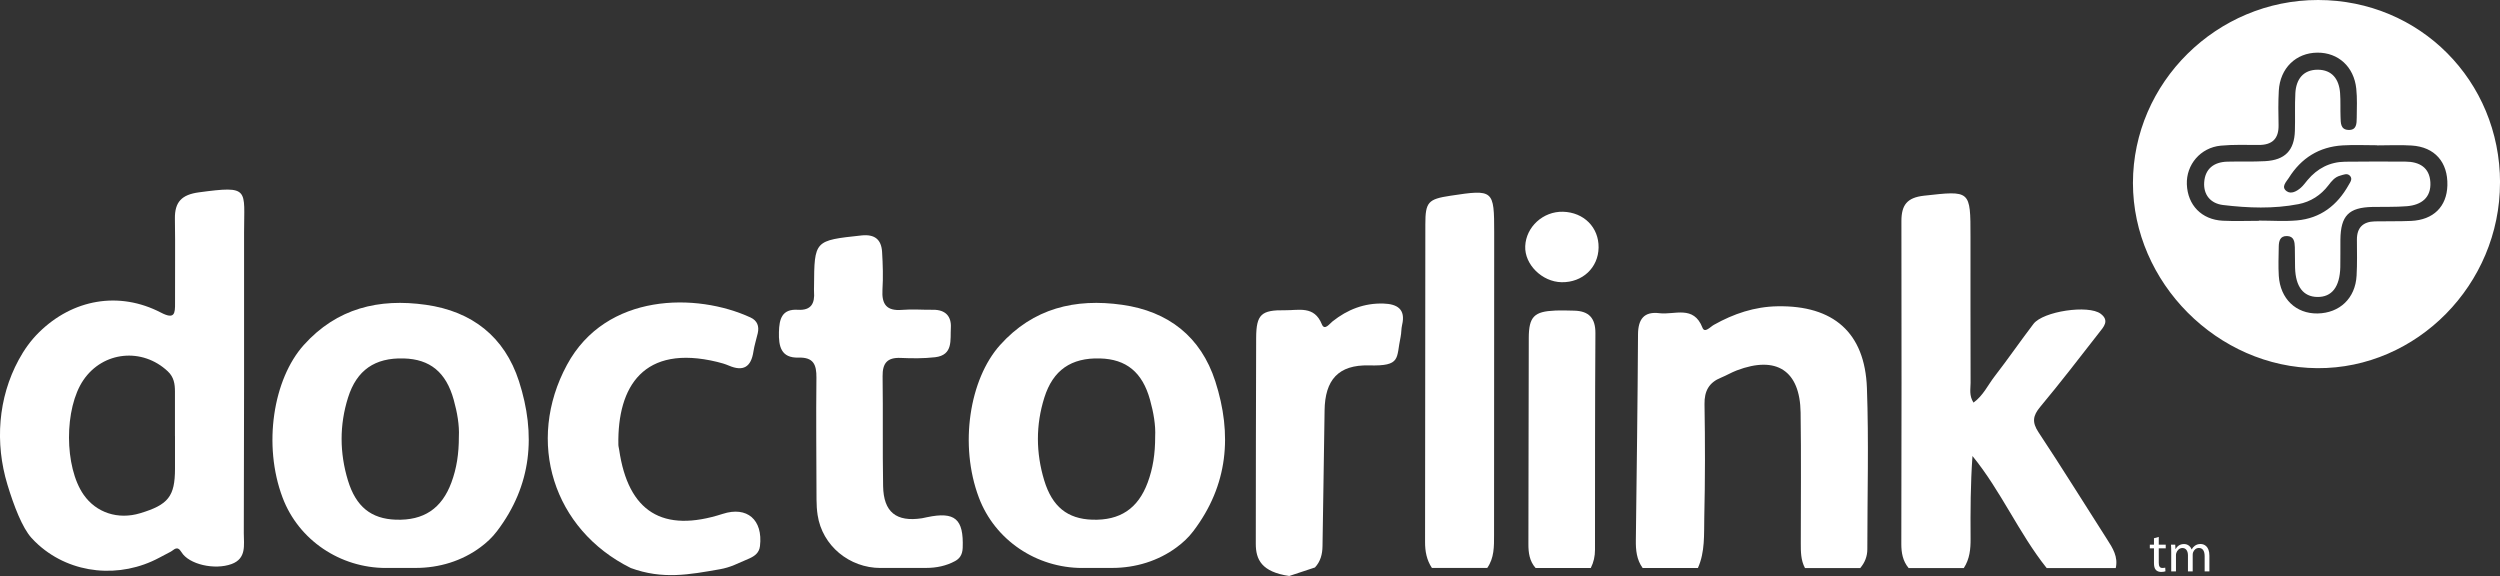
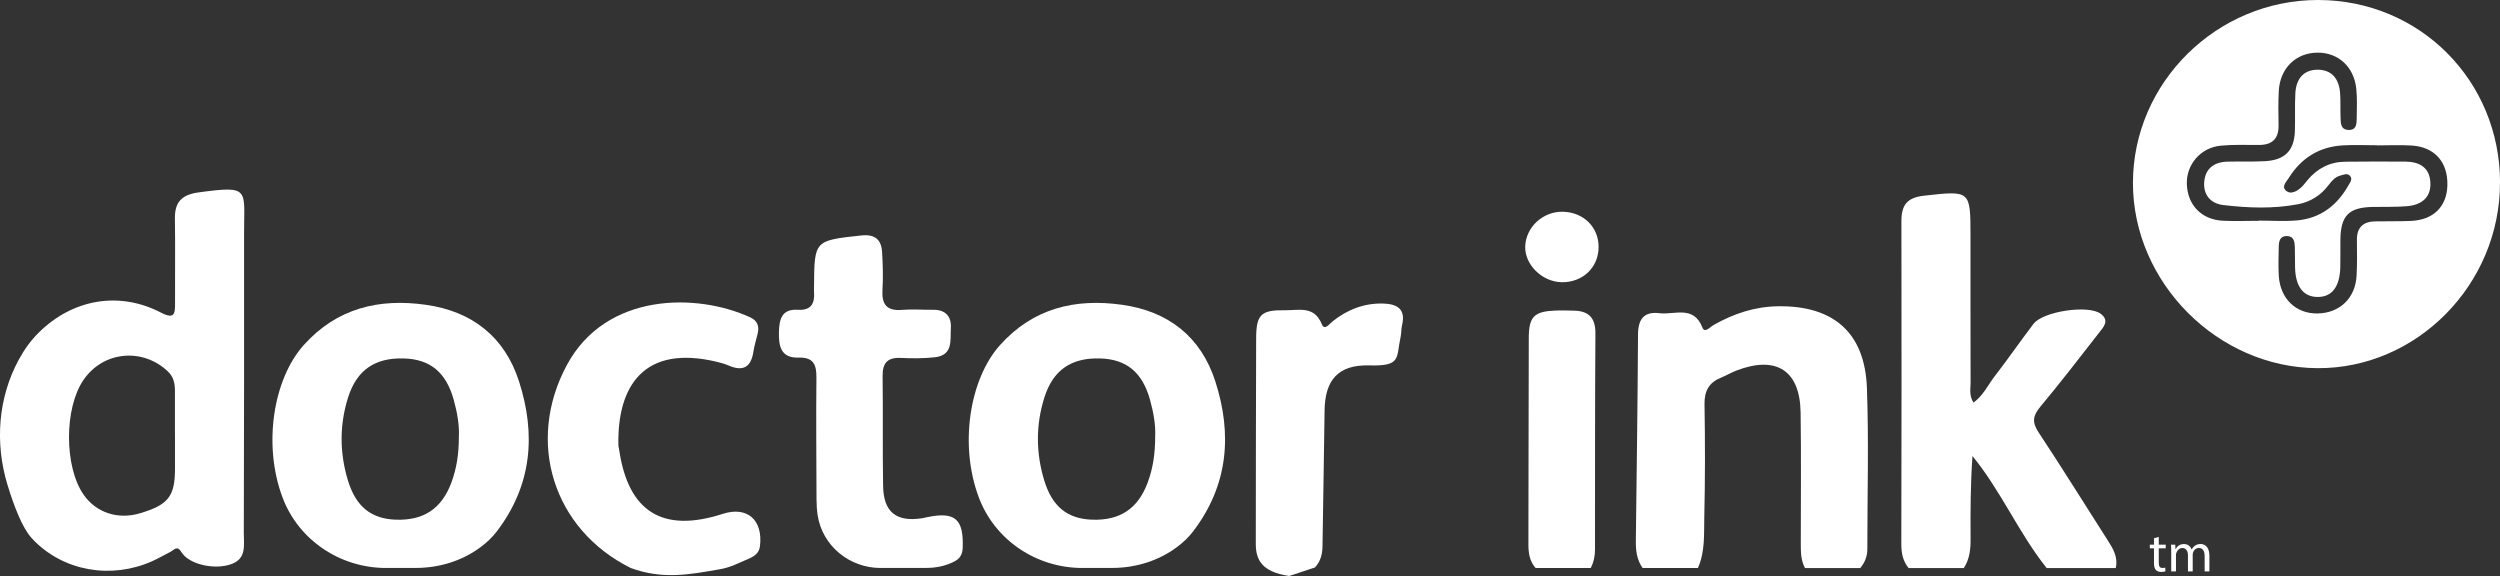
<svg xmlns="http://www.w3.org/2000/svg" id="Layer_2" data-name="Layer 2" viewBox="0 0 542.15 124.91">
  <rect x="0" y="0" width="542.15" height="124.91" fill="#333333" stroke="none" />
  <defs>
    <style>
      .cls-1 {
        fill: #fff;
        stroke-width: 0px;
      }
    </style>
  </defs>
  <g id="Layer_1-2" data-name="Layer 1">
    <g>
      <path class="cls-1" d="m1.6,105.06c-2.72-8.99-2.03-18.76,2.45-27.02,1.16-2.14,2.57-4.16,4.4-5.96,7.31-7.2,17.36-9.01,26.45-4.29,2.98,1.55,3.08.2,3.06-2.09-.03-6.08.07-12.17-.03-18.25-.06-3.66,1.48-5.24,5.22-5.74,11.14-1.5,9.77-.71,9.78,8.73.02,21.73,0,43.46-.06,65.2,0,2.51.63,5.48-2.66,6.68-3.66,1.34-9.24.08-10.85-2.57-.95-1.56-1.6-.5-2.36-.1-.82.43-1.65.86-2.47,1.3-8.47,4.54-19,3.62-26.17-2.78-.54-.48-1.05-.99-1.55-1.54-1.95-2.16-3.78-6.83-5.21-11.57Zm36.34-10.47c0-3.22,0-6.45,0-9.67,0-1.65-.22-3.14-1.55-4.39-5.53-5.2-14.03-4.36-18.29,1.87-4.2,6.14-4.18,18.85.04,24.89,2.72,3.9,7.46,5.46,12.25,4.01,6.12-1.84,7.55-3.67,7.56-9.64,0-2.36,0-4.71,0-7.07Z" />
      <path class="cls-1" d="m413.89,123.17c-1.26-1.52-1.57-3.29-1.57-5.22.04-23.33.08-46.66.02-70,0-3.49,1.22-5.1,4.89-5.51,10.11-1.12,10.09-1.25,10.09,8.94,0,10.55-.01,21.1.02,31.65,0,1.32-.36,2.72.63,4.28,2.1-1.51,3.12-3.8,4.57-5.68,2.89-3.73,5.57-7.63,8.43-11.38,2.09-2.75,11.94-4.21,14.59-2.2,1.97,1.49.61,2.87-.36,4.11-4.21,5.39-8.37,10.82-12.75,16.06-1.62,1.94-1.82,3.34-.38,5.52,5.08,7.67,9.92,15.49,14.88,23.23,1.23,1.91,2.42,3.79,1.87,6.22h-14.98c-6.05-7.59-9.87-16.67-16.09-24.3-.43,6.05-.45,11.96-.41,17.88.02,2.27-.19,4.46-1.47,6.42h-11.98Z" />
      <path class="cls-1" d="m234.7,123.17c-9.9,0-18.93-6-22.42-15.26-4.31-11.42-2.02-25.71,4.59-33.08,7.2-8.02,16.32-10.17,26.49-8.73,9.99,1.41,17.06,6.9,20.19,16.59,3.71,11.53,2.8,22.54-4.78,32.51-1.03,1.36-2.24,2.48-3.55,3.45-4.03,3.01-9,4.51-14.04,4.51h-6.48Zm15.81-28.5c.13-2.41-.35-5.23-1.12-7.98-1.66-5.98-5.14-8.81-10.86-8.96-6.23-.17-10.17,2.52-12.05,8.48-1.88,5.96-1.84,12-.03,17.97,1.74,5.72,5.05,8.34,10.41,8.52,6.02.2,9.93-2.39,12.03-8.06,1.13-3.05,1.63-6.23,1.62-9.97Z" />
      <path class="cls-1" d="m356.22,123.17c-1.31-1.81-1.5-3.89-1.47-6.03.18-14.87.39-29.75.47-44.62.02-3.31,1.31-5.02,4.65-4.6,3.27.41,7.41-1.81,9.33,3.15.48,1.25,1.7-.2,2.46-.62,4.3-2.42,8.84-3.95,13.83-4.03,12.09-.21,18.93,5.69,19.37,17.71.42,11.64.09,23.31.09,34.97,0,1.56-.54,2.91-1.54,4.09h-11.98c-.92-1.71-.91-3.57-.91-5.44,0-9.43.1-18.85-.04-28.28-.13-9.11-5.23-12.41-13.83-9.15-1.16.44-2.24,1.09-3.39,1.56-2.64,1.06-3.67,2.89-3.62,5.78.14,8.18.14,16.37-.05,24.55-.08,3.67.19,7.45-1.38,10.96h-11.98Z" />
      <path class="cls-1" d="m190.94,123.17c-6.73,0-12.63-4.82-13.63-11.47-.16-1.07-.24-2.2-.24-3.37-.02-8.81-.12-17.61-.02-26.42.03-2.85-.64-4.46-3.89-4.36-3.8.11-4.32-2.46-4.24-5.54.07-2.8.62-5.05,4.1-4.83,2.92.18,3.7-1.41,3.51-3.92-.03-.37,0-.74,0-1.12.07-10.03.07-9.98,10.28-11.08,2.89-.31,4.32.88,4.48,3.59.16,2.72.25,5.46.08,8.18-.19,3.15.89,4.65,4.25,4.37,2.23-.19,4.48.01,6.73-.02,2.69-.03,4,1.43,3.85,3.92-.16,2.56.57,5.91-3.42,6.37-2.46.28-4.98.26-7.46.15-2.93-.13-3.96,1.16-3.92,3.99.11,7.94-.03,15.88.11,23.81.1,5.65,2.86,7.82,8.43,6.97.37-.06.73-.15,1.1-.23,6.07-1.27,7.96.38,7.73,6.65-.06,1.58-.74,2.37-1.66,2.87-1.9,1.04-4.07,1.48-6.23,1.48h-9.91Z" />
      <path class="cls-1" d="m136.77,123.17c-16.81-8.36-22.81-27.41-13.81-44.06,8.48-15.7,28.15-15.64,39.8-10.26,1.46.67,1.91,1.89,1.57,3.4-.3,1.33-.74,2.64-.94,3.98-.51,3.4-2.23,4.38-5.32,3.06-.82-.35-1.68-.6-2.55-.81-15.94-3.85-21.64,5.3-21.42,17.95,0,.37.12.73.17,1.1,1.96,13.48,9.44,18.12,22.45,13.91,5.3-1.72,8.76,1.28,8.09,6.98-.17,1.46-1.13,2.15-2.29,2.68-1.08.49-2.18.96-3.27,1.42-1,.42-2.04.73-3.11.92-6.62,1.16-12.41,2.29-19.38-.27Z" />
-       <path class="cls-1" d="m310.53,123.17c-1.15-1.72-1.5-3.62-1.49-5.66.03-22.96.02-45.91.06-68.87,0-4.84.62-5.46,5.43-6.19,9.37-1.42,9.5-1.31,9.5,8.04-.01,21.84-.03,43.68-.03,65.52,0,2.49.05,4.98-1.48,7.16h-11.98Z" />
      <path class="cls-1" d="m279.6,124.91c-6.05-.88-7.27-3.6-7.27-6.98.04-14.89,0-29.79.08-44.68.03-5.06,1.09-6.05,6.28-5.97,2.94.04,6.32-1.05,7.96,3.03.59,1.47,1.66-.09,2.32-.61,3.24-2.58,6.89-4,11.05-3.87,2.92.09,4.87,1.17,4.04,4.63-.2.84-.14,1.74-.32,2.58-1.01,4.69.21,6.38-6.85,6.2-6.68-.17-9.56,3.17-9.64,9.78-.11,9.8-.33,19.6-.45,29.39-.02,1.79-.43,3.34-1.64,4.65l-5.56,1.84Z" />
      <path class="cls-1" d="m333,123.17c-1.32-1.5-1.56-3.3-1.55-5.22.04-14.9.03-29.8.08-44.7.02-4.57,1.17-5.71,5.71-5.9,1.37-.06,2.74-.01,4.12.02,3.21.07,4.65,1.61,4.62,4.92-.1,15.64-.08,31.29-.09,46.93,0,1.4-.28,2.71-.91,3.95h-11.98Z" />
      <path class="cls-1" d="m542.15,39.62c0,22.05-18.02,40.35-39.61,40.22-21.62-.13-39.99-18.58-39.99-40.16C462.56,17.92,480.71-.02,502.71,0c22.04.02,39.44,17.5,39.45,39.62Zm-26.64-8.12c-2.5,0-5-.12-7.49.03-5.1.31-8.98,2.75-11.67,7.05-.54.86-1.75,1.96-.46,2.89.96.69,2.18.02,3.06-.75.56-.49.99-1.11,1.47-1.68,2.12-2.52,4.82-3.93,8.13-3.97,4.37-.06,8.74-.04,13.1-.02,3.01.01,5.21,1.27,5.4,4.45.2,3.37-1.96,4.96-5.09,5.22-2.48.2-4.99.11-7.48.16-5.12.11-6.87,1.88-6.94,7.07-.03,1.99.03,3.98-.02,5.96-.1,4.32-1.84,6.55-5.01,6.49-3.01-.06-4.68-2.23-4.8-6.32-.05-1.49,0-2.98-.05-4.47-.04-1.16-.17-2.38-1.7-2.42-1.53-.04-1.77,1.12-1.79,2.31-.03,2.11-.12,4.23.01,6.33.31,4.97,3.73,8.23,8.42,8.15,4.79-.09,8.18-3.3,8.45-8.19.15-2.6.08-5.22.07-7.82-.01-2.62,1.34-3.9,3.89-3.96,2.62-.06,5.24.02,7.86-.1,4.84-.22,7.74-3.1,7.87-7.69.14-5.05-2.74-8.35-7.75-8.66-2.49-.16-4.99-.03-7.49-.03Zm-25.62,16.39s0-.03,0-.05c2.74,0,5.5.2,8.22-.04,5.12-.45,8.75-3.28,11.21-7.67.35-.62.93-1.34.28-2.02-.61-.63-1.4-.21-2.11-.02-1.17.31-1.86,1.19-2.54,2.08-1.65,2.17-3.87,3.59-6.5,4.1-5.42,1.05-10.92.84-16.36.19-2.66-.32-4.28-2.17-4.09-4.93.2-2.93,2.11-4.39,5-4.47,2.74-.08,5.49.05,8.22-.11,4.31-.24,6.32-2.32,6.45-6.57.09-2.73-.05-5.46.1-8.18.16-2.97,1.67-5.07,4.83-5.08,3.15,0,4.65,2.07,4.87,5.05.13,1.73.03,3.47.1,5.21.05,1.22-.05,2.72,1.69,2.8,1.81.09,1.8-1.38,1.82-2.63.02-2.11.12-4.23-.1-6.32-.5-4.76-3.91-7.84-8.42-7.81-4.66.03-8.11,3.37-8.38,8.26-.14,2.47-.1,4.96-.05,7.44.06,2.96-1.37,4.33-4.31,4.32-2.74,0-5.5-.11-8.22.15-4.4.42-7.52,4.12-7.36,8.39.17,4.51,3.2,7.66,7.8,7.89,2.61.13,5.23.02,7.85.02Z" />
      <path class="cls-1" d="m346.67,53.7c-.07,4.36-3.5,7.58-8.02,7.5-4.23-.07-8.06-3.85-7.89-7.81.17-4.19,3.88-7.58,8.19-7.47,4.53.12,7.79,3.4,7.72,7.78Z" />
      <g>
        <path class="cls-1" d="m468.15,116.44v1.67h1.51v.8h-1.51v3.13c0,.72.2,1.13.79,1.13.28,0,.48-.04.61-.07l.05.79c-.2.08-.53.14-.94.14-.49,0-.89-.16-1.14-.44-.3-.31-.41-.83-.41-1.51v-3.17h-.9v-.8h.9v-1.39l1.03-.28Z" />
        <path class="cls-1" d="m470.85,119.68c0-.6-.01-1.09-.05-1.57h.92l.05.94h.04c.32-.55.86-1.07,1.82-1.07.79,0,1.39.48,1.64,1.16h.02c.18-.32.41-.58.65-.76.35-.26.73-.41,1.28-.41.77,0,1.91.5,1.91,2.52v3.42h-1.03v-3.29c0-1.12-.41-1.79-1.26-1.79-.6,0-1.07.44-1.25.96-.05.14-.08.33-.08.53v3.59h-1.03v-3.48c0-.92-.41-1.59-1.21-1.59-.66,0-1.14.53-1.31,1.06-.06.16-.08.34-.08.52v3.5h-1.03v-4.23Z" />
      </g>
      <path class="cls-1" d="m83.7,123.17c-9.9,0-18.93-6-22.42-15.26-4.31-11.42-2.02-25.71,4.59-33.08,7.2-8.02,16.32-10.17,26.49-8.73,9.99,1.41,17.06,6.9,20.19,16.59,3.71,11.53,2.8,22.54-4.78,32.51-1.03,1.36-2.24,2.48-3.55,3.45-4.03,3.01-9,4.51-14.04,4.51h-6.48Zm15.81-28.5c.13-2.41-.35-5.23-1.12-7.98-1.66-5.98-5.14-8.81-10.86-8.96-6.23-.17-10.17,2.52-12.05,8.48-1.88,5.96-1.84,12-.03,17.97,1.74,5.72,5.05,8.34,10.41,8.52,6.02.2,9.93-2.39,12.03-8.06,1.13-3.05,1.63-6.23,1.62-9.97Z" />
    </g>
  </g>
</svg>